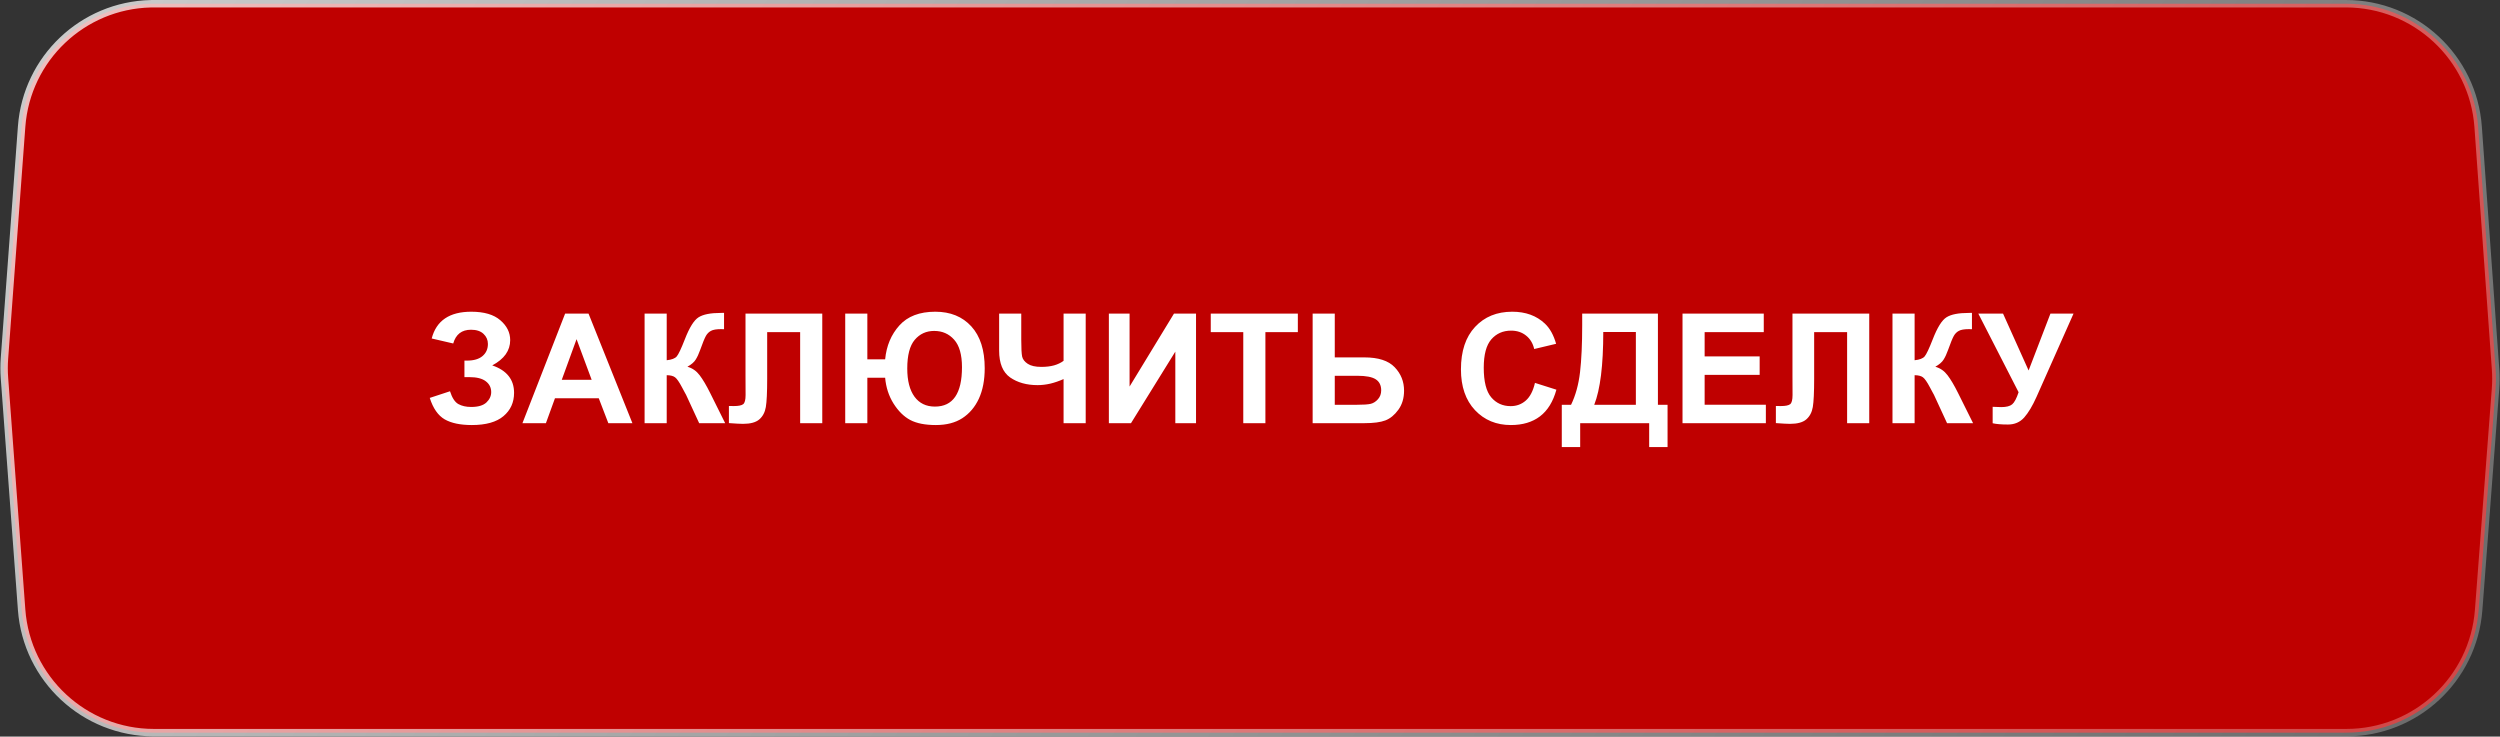
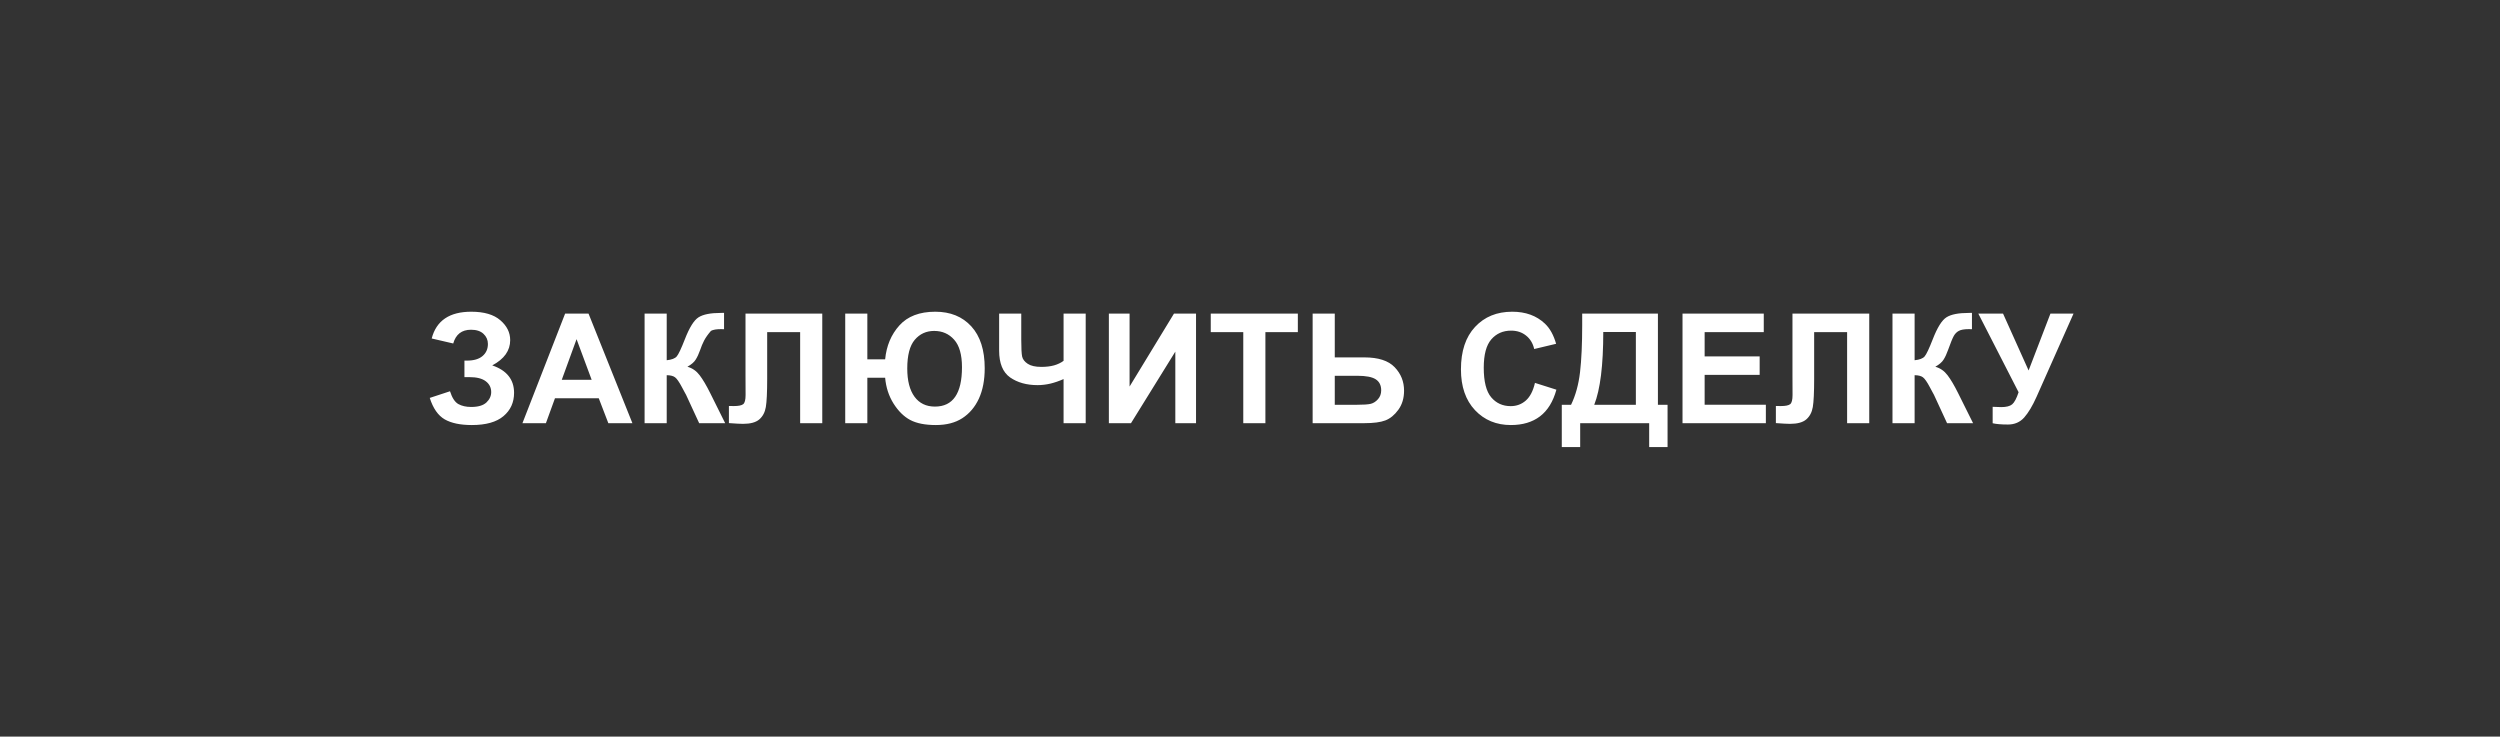
<svg xmlns="http://www.w3.org/2000/svg" width="336" height="99" viewBox="0 0 336 99" fill="none">
  <rect x="0" y="0" width="336" height="99" fill="#333333" stroke="none" />
-   <path d="M20.686 0.5H315.278C324.628 0.5 332.39 7.723 333.061 17.048L335.403 49.623C335.466 50.501 335.465 51.382 335.398 52.259L333.129 81.997C332.42 91.289 324.672 98.467 315.353 98.467H20.686C11.351 98.467 3.597 91.266 2.907 81.957L0.599 50.801C0.534 49.924 0.534 49.044 0.599 48.167L2.907 17.01C3.586 7.846 11.11 0.725 20.249 0.505L20.686 0.5Z" fill="#BF0000" stroke="url(#paint0_linear_373_2359)" />
-   <path d="M60.913 46.165L58.02 45.492C58.643 43.094 60.414 41.895 63.335 41.895C65.063 41.895 66.365 42.277 67.243 43.041C68.127 43.798 68.569 44.688 68.569 45.713C68.569 46.416 68.368 47.053 67.966 47.622C67.564 48.185 66.961 48.68 66.158 49.109C67.136 49.444 67.869 49.919 68.358 50.536C68.847 51.145 69.091 51.899 69.091 52.796C69.091 54.089 68.616 55.134 67.665 55.931C66.72 56.728 65.304 57.126 63.415 57.126C61.874 57.126 60.659 56.872 59.768 56.363C58.877 55.847 58.208 54.886 57.759 53.479L60.481 52.585C60.763 53.469 61.134 54.042 61.597 54.303C62.065 54.564 62.641 54.695 63.325 54.695C64.262 54.695 64.945 54.494 65.374 54.092C65.803 53.684 66.017 53.218 66.017 52.696C66.017 52.093 65.773 51.607 65.284 51.239C64.801 50.87 64.071 50.686 63.093 50.686H62.42V48.466H62.762C63.673 48.466 64.369 48.262 64.852 47.853C65.334 47.445 65.575 46.902 65.575 46.226C65.575 45.69 65.377 45.238 64.982 44.869C64.594 44.501 64.034 44.317 63.304 44.317C62.059 44.317 61.262 44.933 60.913 46.165ZM84.995 56.875H81.76L80.474 53.529H74.587L73.371 56.875H70.216L75.953 42.147H79.098L84.995 56.875ZM79.52 51.048L77.49 45.583L75.501 51.048H79.52ZM86.633 42.147H89.606V48.416C90.269 48.349 90.718 48.178 90.953 47.903C91.187 47.629 91.549 46.865 92.038 45.613C92.654 44.019 93.273 43.027 93.896 42.639C94.513 42.251 95.507 42.056 96.88 42.056C96.947 42.056 97.091 42.053 97.312 42.046V44.246L96.89 44.236C96.281 44.236 95.835 44.313 95.554 44.468C95.273 44.615 95.045 44.843 94.871 45.151C94.697 45.459 94.439 46.092 94.097 47.049C93.916 47.559 93.719 47.984 93.504 48.325C93.297 48.667 92.925 48.988 92.389 49.29C93.052 49.477 93.598 49.856 94.027 50.425C94.462 50.994 94.938 51.798 95.454 52.836L97.463 56.875H93.967L92.209 53.067C92.182 53.014 92.125 52.91 92.038 52.756C92.004 52.702 91.88 52.471 91.666 52.063C91.284 51.339 90.969 50.887 90.722 50.706C90.481 50.526 90.109 50.432 89.606 50.425V56.875H86.633V42.147ZM100.196 42.147H110.513V56.875H107.54V44.638H103.109V50.927C103.109 52.729 103.049 53.988 102.928 54.705C102.808 55.415 102.513 55.971 102.044 56.373C101.582 56.768 100.855 56.965 99.864 56.965C99.516 56.965 98.883 56.932 97.965 56.865V54.564L98.628 54.574C99.251 54.574 99.67 54.491 99.884 54.323C100.098 54.156 100.206 53.744 100.206 53.087L100.196 50.556V42.147ZM113.598 42.147H116.571V48.295H118.963C119.137 46.48 119.776 44.96 120.881 43.734C121.987 42.508 123.594 41.895 125.704 41.895C127.733 41.895 129.347 42.552 130.546 43.865C131.745 45.177 132.345 47.053 132.345 49.491C132.345 51.085 132.083 52.448 131.561 53.58C131.039 54.705 130.298 55.579 129.341 56.202C128.39 56.818 127.204 57.126 125.784 57.126C124.338 57.126 123.186 56.898 122.328 56.443C121.478 55.988 120.731 55.251 120.088 54.233C119.452 53.215 119.076 52.059 118.963 50.767H116.571V56.875H113.598V42.147ZM121.936 49.531C121.936 51.165 122.261 52.428 122.911 53.319C123.561 54.203 124.475 54.645 125.654 54.645C126.866 54.645 127.773 54.206 128.376 53.329C128.986 52.444 129.29 51.122 129.29 49.36C129.29 47.672 128.939 46.437 128.236 45.653C127.539 44.869 126.645 44.477 125.553 44.477C124.488 44.477 123.618 44.876 122.941 45.673C122.271 46.463 121.936 47.749 121.936 49.531ZM134.284 42.147H137.257V45.663C137.257 46.802 137.298 47.559 137.378 47.934C137.465 48.302 137.716 48.623 138.131 48.898C138.547 49.173 139.156 49.31 139.96 49.31C140.596 49.31 141.162 49.243 141.658 49.109C142.153 48.968 142.582 48.764 142.944 48.496V42.147H145.918V56.875H142.944V50.947C142.341 51.215 141.748 51.42 141.166 51.56C140.583 51.694 140.01 51.761 139.448 51.761C137.981 51.761 136.752 51.416 135.76 50.727C134.776 50.03 134.284 48.828 134.284 47.12V42.147ZM149.032 42.147H151.815V51.952L157.783 42.147H160.746V56.875H157.963V47.26L152.006 56.875H149.032V42.147ZM167.096 56.875V44.638H162.726V42.147H174.43V44.638H170.07V56.875H167.096ZM176.419 42.147H179.393V48.034H183.371C185.247 48.034 186.603 48.473 187.44 49.35C188.284 50.227 188.706 51.279 188.706 52.505C188.706 53.509 188.452 54.363 187.942 55.067C187.433 55.77 186.851 56.249 186.194 56.503C185.545 56.751 184.604 56.875 183.371 56.875H176.419V42.147ZM179.393 54.404H182.286C183.224 54.404 183.874 54.36 184.235 54.273C184.597 54.179 184.918 53.971 185.2 53.65C185.488 53.329 185.632 52.933 185.632 52.465C185.632 51.788 185.387 51.292 184.898 50.978C184.416 50.663 183.589 50.505 182.417 50.505H179.393V54.404ZM206.298 51.46L209.181 52.374C208.739 53.982 208.002 55.177 206.971 55.961C205.946 56.738 204.643 57.126 203.063 57.126C201.107 57.126 199.499 56.46 198.24 55.127C196.981 53.787 196.351 51.959 196.351 49.642C196.351 47.19 196.984 45.288 198.25 43.935C199.516 42.575 201.181 41.895 203.243 41.895C205.045 41.895 206.509 42.428 207.634 43.493C208.304 44.123 208.806 45.027 209.141 46.206L206.197 46.909C206.023 46.145 205.658 45.542 205.102 45.1C204.553 44.658 203.883 44.437 203.093 44.437C202.001 44.437 201.114 44.829 200.43 45.613C199.754 46.396 199.416 47.666 199.416 49.42C199.416 51.282 199.751 52.608 200.42 53.399C201.09 54.189 201.961 54.584 203.032 54.584C203.823 54.584 204.503 54.333 205.072 53.831C205.641 53.329 206.05 52.538 206.298 51.46ZM212.647 42.147H222.824V54.404H224.12V60.09H221.649V56.875H212.376V60.09H209.904V54.404H211.15C211.76 53.144 212.161 51.684 212.356 50.023C212.55 48.355 212.647 46.249 212.647 43.704V42.147ZM215.48 44.618C215.48 49.092 215.075 52.354 214.265 54.404H219.86V44.618H215.48ZM226.13 56.875V42.147H237.05V44.638H229.103V47.903H236.498V50.385H229.103V54.394H237.332V56.875H226.13ZM240.908 42.147H251.226V56.875H248.252V44.638H243.822V50.927C243.822 52.729 243.761 53.988 243.641 54.705C243.52 55.415 243.226 55.971 242.757 56.373C242.295 56.768 241.568 56.965 240.577 56.965C240.228 56.965 239.595 56.932 238.678 56.865V54.564L239.341 54.574C239.964 54.574 240.382 54.491 240.597 54.323C240.811 54.156 240.918 53.744 240.918 53.087L240.908 50.556V42.147ZM254.35 42.147H257.324V48.416C257.987 48.349 258.436 48.178 258.67 47.903C258.905 47.629 259.267 46.865 259.756 45.613C260.372 44.019 260.991 43.027 261.614 42.639C262.23 42.251 263.225 42.056 264.598 42.056C264.665 42.056 264.809 42.053 265.03 42.046V44.246L264.608 44.236C263.999 44.236 263.553 44.313 263.272 44.468C262.991 44.615 262.763 44.843 262.589 45.151C262.415 45.459 262.157 46.092 261.815 47.049C261.634 47.559 261.437 47.984 261.222 48.325C261.015 48.667 260.643 48.988 260.107 49.29C260.77 49.477 261.316 49.856 261.745 50.425C262.18 50.994 262.656 51.798 263.171 52.836L265.181 56.875H261.684L259.926 53.067C259.9 53.014 259.843 52.91 259.756 52.756C259.722 52.702 259.598 52.471 259.384 52.063C259.002 51.339 258.687 50.887 258.439 50.706C258.198 50.526 257.827 50.432 257.324 50.425V56.875H254.35V42.147ZM265.884 42.147H269.209L272.645 49.792L275.579 42.147H278.683L273.71 53.339C273.168 54.551 272.615 55.475 272.053 56.111C271.49 56.741 270.763 57.056 269.872 57.056C268.995 57.056 268.309 56.999 267.813 56.885V54.675C268.235 54.702 268.617 54.715 268.958 54.715C269.648 54.715 270.14 54.591 270.435 54.343C270.736 54.089 271.024 53.546 271.299 52.716L265.884 42.147Z" fill="white" />
+   <path d="M60.913 46.165L58.02 45.492C58.643 43.094 60.414 41.895 63.335 41.895C65.063 41.895 66.365 42.277 67.243 43.041C68.127 43.798 68.569 44.688 68.569 45.713C68.569 46.416 68.368 47.053 67.966 47.622C67.564 48.185 66.961 48.68 66.158 49.109C67.136 49.444 67.869 49.919 68.358 50.536C68.847 51.145 69.091 51.899 69.091 52.796C69.091 54.089 68.616 55.134 67.665 55.931C66.72 56.728 65.304 57.126 63.415 57.126C61.874 57.126 60.659 56.872 59.768 56.363C58.877 55.847 58.208 54.886 57.759 53.479L60.481 52.585C60.763 53.469 61.134 54.042 61.597 54.303C62.065 54.564 62.641 54.695 63.325 54.695C64.262 54.695 64.945 54.494 65.374 54.092C65.803 53.684 66.017 53.218 66.017 52.696C66.017 52.093 65.773 51.607 65.284 51.239C64.801 50.87 64.071 50.686 63.093 50.686H62.42V48.466H62.762C63.673 48.466 64.369 48.262 64.852 47.853C65.334 47.445 65.575 46.902 65.575 46.226C65.575 45.69 65.377 45.238 64.982 44.869C64.594 44.501 64.034 44.317 63.304 44.317C62.059 44.317 61.262 44.933 60.913 46.165ZM84.995 56.875H81.76L80.474 53.529H74.587L73.371 56.875H70.216L75.953 42.147H79.098L84.995 56.875ZM79.52 51.048L77.49 45.583L75.501 51.048H79.52ZM86.633 42.147H89.606V48.416C90.269 48.349 90.718 48.178 90.953 47.903C91.187 47.629 91.549 46.865 92.038 45.613C92.654 44.019 93.273 43.027 93.896 42.639C94.513 42.251 95.507 42.056 96.88 42.056C96.947 42.056 97.091 42.053 97.312 42.046V44.246L96.89 44.236C96.281 44.236 95.835 44.313 95.554 44.468C94.697 45.459 94.439 46.092 94.097 47.049C93.916 47.559 93.719 47.984 93.504 48.325C93.297 48.667 92.925 48.988 92.389 49.29C93.052 49.477 93.598 49.856 94.027 50.425C94.462 50.994 94.938 51.798 95.454 52.836L97.463 56.875H93.967L92.209 53.067C92.182 53.014 92.125 52.91 92.038 52.756C92.004 52.702 91.88 52.471 91.666 52.063C91.284 51.339 90.969 50.887 90.722 50.706C90.481 50.526 90.109 50.432 89.606 50.425V56.875H86.633V42.147ZM100.196 42.147H110.513V56.875H107.54V44.638H103.109V50.927C103.109 52.729 103.049 53.988 102.928 54.705C102.808 55.415 102.513 55.971 102.044 56.373C101.582 56.768 100.855 56.965 99.864 56.965C99.516 56.965 98.883 56.932 97.965 56.865V54.564L98.628 54.574C99.251 54.574 99.67 54.491 99.884 54.323C100.098 54.156 100.206 53.744 100.206 53.087L100.196 50.556V42.147ZM113.598 42.147H116.571V48.295H118.963C119.137 46.48 119.776 44.96 120.881 43.734C121.987 42.508 123.594 41.895 125.704 41.895C127.733 41.895 129.347 42.552 130.546 43.865C131.745 45.177 132.345 47.053 132.345 49.491C132.345 51.085 132.083 52.448 131.561 53.58C131.039 54.705 130.298 55.579 129.341 56.202C128.39 56.818 127.204 57.126 125.784 57.126C124.338 57.126 123.186 56.898 122.328 56.443C121.478 55.988 120.731 55.251 120.088 54.233C119.452 53.215 119.076 52.059 118.963 50.767H116.571V56.875H113.598V42.147ZM121.936 49.531C121.936 51.165 122.261 52.428 122.911 53.319C123.561 54.203 124.475 54.645 125.654 54.645C126.866 54.645 127.773 54.206 128.376 53.329C128.986 52.444 129.29 51.122 129.29 49.36C129.29 47.672 128.939 46.437 128.236 45.653C127.539 44.869 126.645 44.477 125.553 44.477C124.488 44.477 123.618 44.876 122.941 45.673C122.271 46.463 121.936 47.749 121.936 49.531ZM134.284 42.147H137.257V45.663C137.257 46.802 137.298 47.559 137.378 47.934C137.465 48.302 137.716 48.623 138.131 48.898C138.547 49.173 139.156 49.31 139.96 49.31C140.596 49.31 141.162 49.243 141.658 49.109C142.153 48.968 142.582 48.764 142.944 48.496V42.147H145.918V56.875H142.944V50.947C142.341 51.215 141.748 51.42 141.166 51.56C140.583 51.694 140.01 51.761 139.448 51.761C137.981 51.761 136.752 51.416 135.76 50.727C134.776 50.03 134.284 48.828 134.284 47.12V42.147ZM149.032 42.147H151.815V51.952L157.783 42.147H160.746V56.875H157.963V47.26L152.006 56.875H149.032V42.147ZM167.096 56.875V44.638H162.726V42.147H174.43V44.638H170.07V56.875H167.096ZM176.419 42.147H179.393V48.034H183.371C185.247 48.034 186.603 48.473 187.44 49.35C188.284 50.227 188.706 51.279 188.706 52.505C188.706 53.509 188.452 54.363 187.942 55.067C187.433 55.77 186.851 56.249 186.194 56.503C185.545 56.751 184.604 56.875 183.371 56.875H176.419V42.147ZM179.393 54.404H182.286C183.224 54.404 183.874 54.36 184.235 54.273C184.597 54.179 184.918 53.971 185.2 53.65C185.488 53.329 185.632 52.933 185.632 52.465C185.632 51.788 185.387 51.292 184.898 50.978C184.416 50.663 183.589 50.505 182.417 50.505H179.393V54.404ZM206.298 51.46L209.181 52.374C208.739 53.982 208.002 55.177 206.971 55.961C205.946 56.738 204.643 57.126 203.063 57.126C201.107 57.126 199.499 56.46 198.24 55.127C196.981 53.787 196.351 51.959 196.351 49.642C196.351 47.19 196.984 45.288 198.25 43.935C199.516 42.575 201.181 41.895 203.243 41.895C205.045 41.895 206.509 42.428 207.634 43.493C208.304 44.123 208.806 45.027 209.141 46.206L206.197 46.909C206.023 46.145 205.658 45.542 205.102 45.1C204.553 44.658 203.883 44.437 203.093 44.437C202.001 44.437 201.114 44.829 200.43 45.613C199.754 46.396 199.416 47.666 199.416 49.42C199.416 51.282 199.751 52.608 200.42 53.399C201.09 54.189 201.961 54.584 203.032 54.584C203.823 54.584 204.503 54.333 205.072 53.831C205.641 53.329 206.05 52.538 206.298 51.46ZM212.647 42.147H222.824V54.404H224.12V60.09H221.649V56.875H212.376V60.09H209.904V54.404H211.15C211.76 53.144 212.161 51.684 212.356 50.023C212.55 48.355 212.647 46.249 212.647 43.704V42.147ZM215.48 44.618C215.48 49.092 215.075 52.354 214.265 54.404H219.86V44.618H215.48ZM226.13 56.875V42.147H237.05V44.638H229.103V47.903H236.498V50.385H229.103V54.394H237.332V56.875H226.13ZM240.908 42.147H251.226V56.875H248.252V44.638H243.822V50.927C243.822 52.729 243.761 53.988 243.641 54.705C243.52 55.415 243.226 55.971 242.757 56.373C242.295 56.768 241.568 56.965 240.577 56.965C240.228 56.965 239.595 56.932 238.678 56.865V54.564L239.341 54.574C239.964 54.574 240.382 54.491 240.597 54.323C240.811 54.156 240.918 53.744 240.918 53.087L240.908 50.556V42.147ZM254.35 42.147H257.324V48.416C257.987 48.349 258.436 48.178 258.67 47.903C258.905 47.629 259.267 46.865 259.756 45.613C260.372 44.019 260.991 43.027 261.614 42.639C262.23 42.251 263.225 42.056 264.598 42.056C264.665 42.056 264.809 42.053 265.03 42.046V44.246L264.608 44.236C263.999 44.236 263.553 44.313 263.272 44.468C262.991 44.615 262.763 44.843 262.589 45.151C262.415 45.459 262.157 46.092 261.815 47.049C261.634 47.559 261.437 47.984 261.222 48.325C261.015 48.667 260.643 48.988 260.107 49.29C260.77 49.477 261.316 49.856 261.745 50.425C262.18 50.994 262.656 51.798 263.171 52.836L265.181 56.875H261.684L259.926 53.067C259.9 53.014 259.843 52.91 259.756 52.756C259.722 52.702 259.598 52.471 259.384 52.063C259.002 51.339 258.687 50.887 258.439 50.706C258.198 50.526 257.827 50.432 257.324 50.425V56.875H254.35V42.147ZM265.884 42.147H269.209L272.645 49.792L275.579 42.147H278.683L273.71 53.339C273.168 54.551 272.615 55.475 272.053 56.111C271.49 56.741 270.763 57.056 269.872 57.056C268.995 57.056 268.309 56.999 267.813 56.885V54.675C268.235 54.702 268.617 54.715 268.958 54.715C269.648 54.715 270.14 54.591 270.435 54.343C270.736 54.089 271.024 53.546 271.299 52.716L265.884 42.147Z" fill="white" />
  <defs>
    <linearGradient id="paint0_linear_373_2359" x1="-73" y1="-178.518" x2="476" y2="211.482" gradientUnits="userSpaceOnUse">
      <stop stop-color="white" />
      <stop offset="1" stop-color="white" stop-opacity="0" />
    </linearGradient>
  </defs>
</svg>